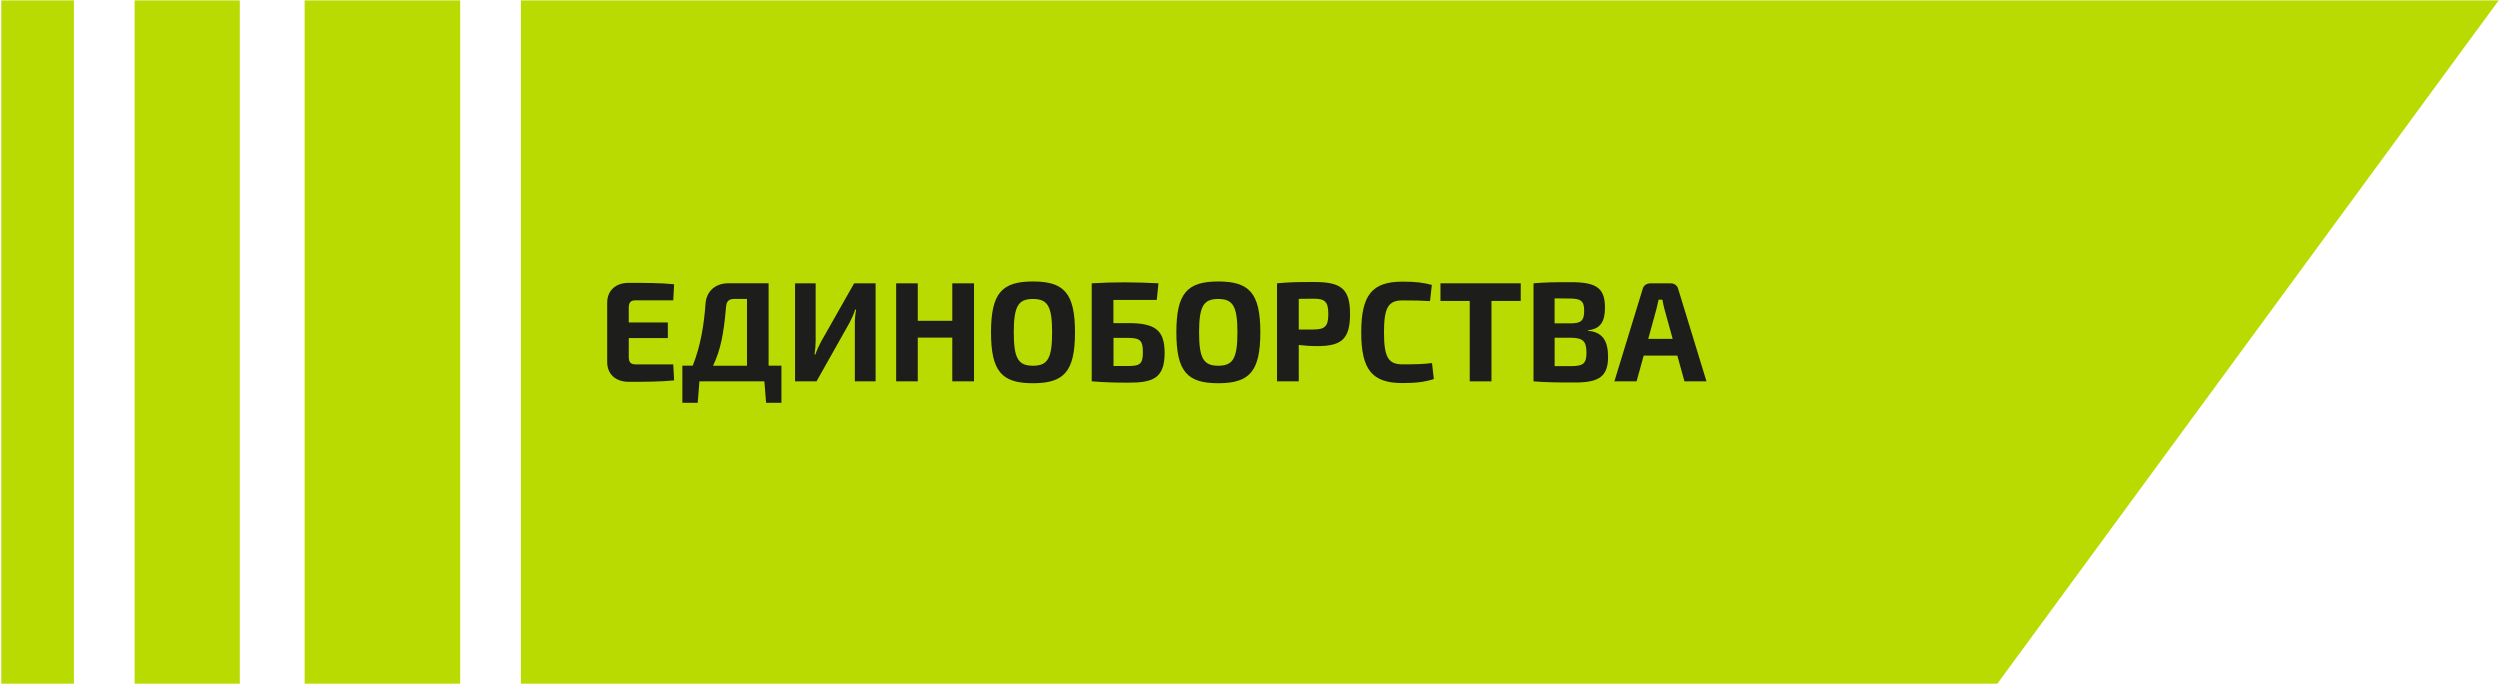
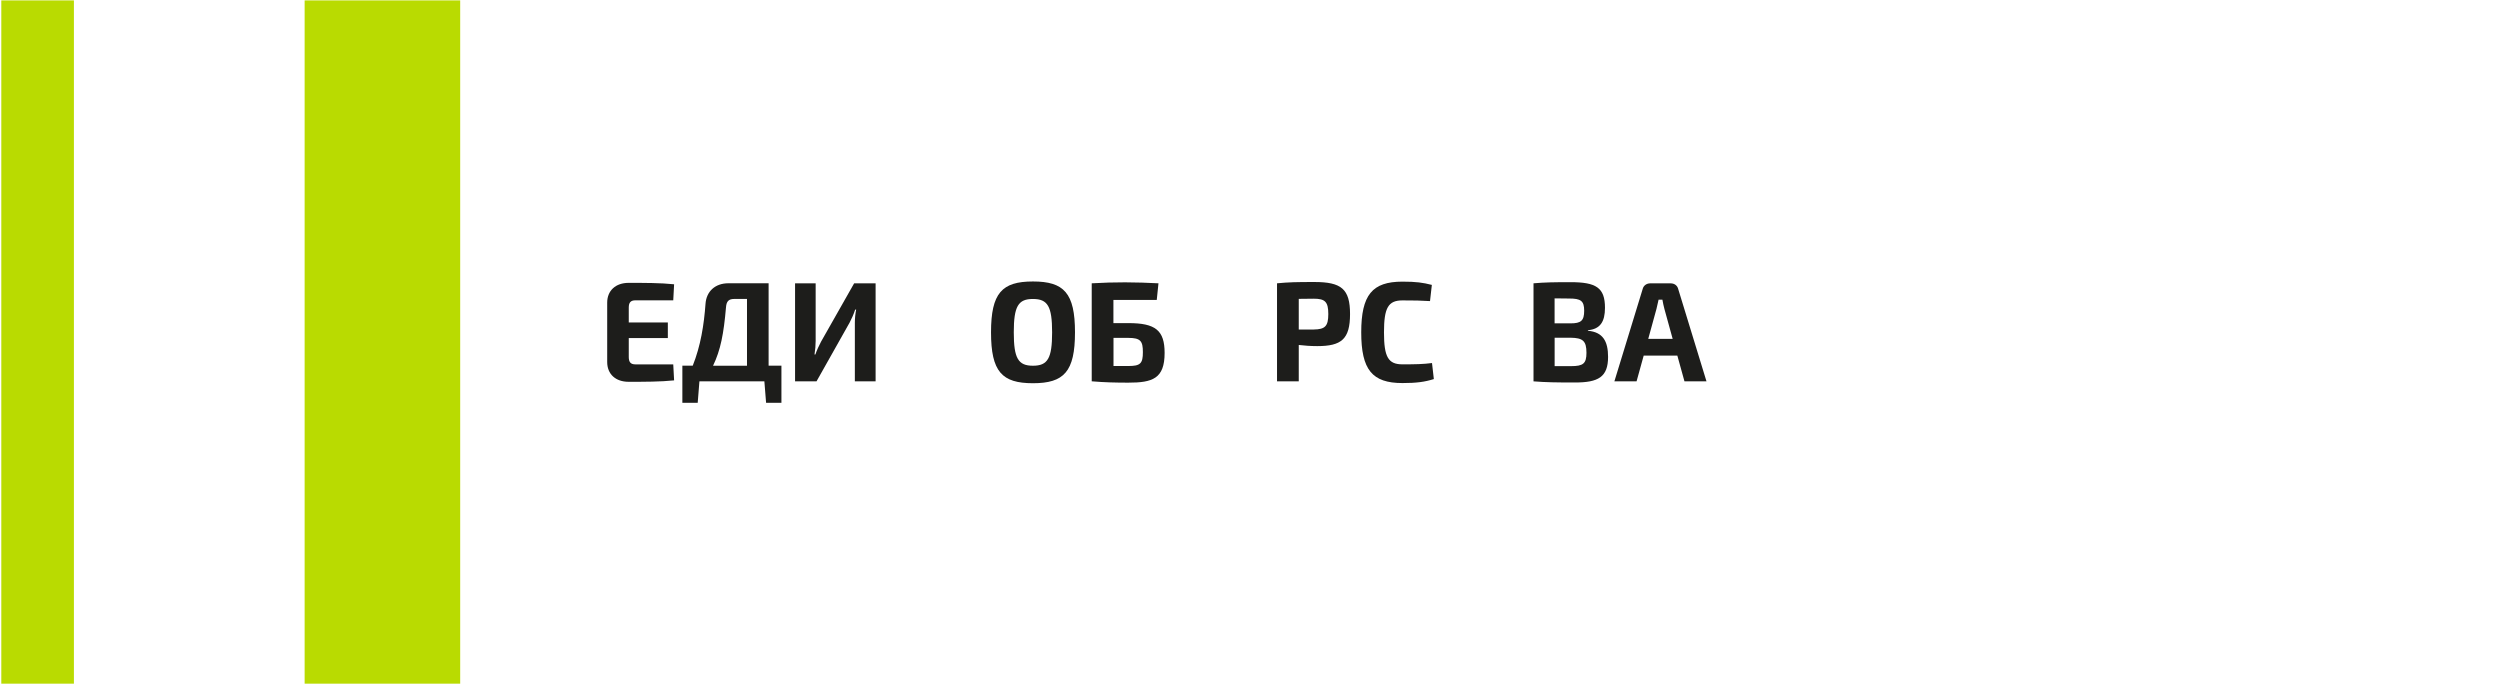
<svg xmlns="http://www.w3.org/2000/svg" id="Слой_1" x="0px" y="0px" viewBox="0 0 614.26 168.06" style="enable-background:new 0 0 614.26 168.06;" xml:space="preserve">
  <style type="text/css"> .st0{fill:#B9DB01;} .st1{fill:#1D1D1B;} </style>
  <g>
    <g>
-       <polygon class="st0" points="490.76,167.98 127.99,167.98 127.99,0.09 613.94,0.09 " />
      <rect x="74.85" y="0.09" class="st0" width="38.22" height="167.89" />
-       <rect x="33.08" y="0.09" class="st0" width="25.84" height="167.89" />
      <rect x="0.32" y="0.09" class="st0" width="17.84" height="167.89" />
    </g>
    <g>
      <path class="st1" d="M165.63,93.46c-3.25,0.35-7.44,0.35-11.17,0.35c-3.21,0-5.27-1.89-5.27-4.86V74.36 c0-2.97,2.09-4.86,5.27-4.86c3.74,0,7.92,0,11.17,0.35l-0.21,3.94h-9.29c-1.15,0-1.64,0.52-1.64,1.78v3.66h9.6v3.84h-9.6v4.64 c0,1.29,0.49,1.82,1.64,1.82h9.29L165.63,93.46z" />
      <path class="st1" d="M187.81,93.7h-15.96l-0.42,5.27h-3.77v-9.12h2.55c1.95-4.89,2.76-10.02,3.14-15.22 c0.21-3,2.34-5.03,5.62-5.03h9.88v20.25H192v9.12h-3.77L187.81,93.7z M183.55,73.45h-3.11c-1.39,0-1.95,0.56-2.06,2.06 c-0.56,6.53-1.33,10.51-3.18,14.35h8.34V73.45z" />
      <path class="st1" d="M210.04,93.7V79.32c0-1.08,0.11-2.16,0.32-3.25h-0.24c-0.35,1.08-0.84,2.2-1.36,3.18l-8.14,14.45h-5.27V69.61 h5.06v14.14c0,1.08-0.1,2.2-0.28,3.35h0.21c0.38-1.12,0.87-2.13,1.39-3.14l8.14-14.35h5.27V93.7H210.04z" />
-       <path class="st1" d="M239.32,93.7h-5.34V82.95h-8.48V93.7h-5.31V69.61h5.31v9.22h8.48v-9.22h5.34V93.7z" />
      <path class="st1" d="M264.13,81.66c0,9.67-2.72,12.5-10.33,12.5c-7.61,0-10.3-2.83-10.3-12.5c0-9.67,2.69-12.5,10.3-12.5 C261.41,69.16,264.13,71.98,264.13,81.66z M249.09,81.66c0,6.39,1.08,8.2,4.71,8.2c3.63,0,4.71-1.81,4.71-8.2 c0-6.39-1.08-8.2-4.71-8.2C250.17,73.45,249.09,75.27,249.09,81.66z" />
      <path class="st1" d="M277.25,79.39c6.63,0,8.9,1.75,8.9,7.33c0,6.32-2.97,7.3-8.94,7.3c-3.14,0-5.87-0.07-8.83-0.32h-0.14V69.61 c2.79-0.17,5.55-0.24,8.2-0.24c2.83,0,5.51,0.11,8.2,0.24l-0.42,4.09h-10.65v5.69H277.25z M277.25,89.93 c2.97,0,3.56-0.63,3.56-3.42c0-2.69-0.56-3.49-3.56-3.49h-3.66v6.91H277.25z" />
-       <path class="st1" d="M309.67,81.66c0,9.67-2.73,12.5-10.33,12.5c-7.61,0-10.3-2.83-10.3-12.5c0-9.67,2.69-12.5,10.3-12.5 C306.94,69.16,309.67,71.98,309.67,81.66z M294.62,81.66c0,6.39,1.08,8.2,4.71,8.2c3.63,0,4.71-1.81,4.71-8.2 c0-6.39-1.08-8.2-4.71-8.2C295.7,73.45,294.62,75.27,294.62,81.66z" />
      <path class="st1" d="M313.77,69.61c2.9-0.28,4.85-0.32,9.18-0.32c6.63,0,8.76,1.71,8.76,7.86c0,6.21-2.13,7.89-8.06,7.89 c-1.57,0-3.14-0.11-4.54-0.28v8.94h-5.34V69.61z M322.81,80.96c2.76-0.04,3.56-0.8,3.56-3.8s-0.8-3.77-3.56-3.77l-3.7,0.04v7.54 H322.81z" />
      <path class="st1" d="M352.3,93.14c-2.23,0.7-4.26,0.98-7.72,0.98c-7.44,0-10.12-3.28-10.12-12.46c0-9.19,2.69-12.46,10.12-12.46 c3.39,0,5.03,0.24,7.23,0.8l-0.45,3.98c-2.27-0.14-3.74-0.17-6.77-0.17c-3.49,0-4.54,1.78-4.54,7.86c0,6.07,1.05,7.85,4.54,7.85 c3.21,0,5.13-0.04,7.26-0.32L352.3,93.14z" />
-       <path class="st1" d="M366.46,73.94V93.7h-5.34V73.94h-7.19v-4.33h19.72v4.33H366.46z" />
      <path class="st1" d="M390.15,81.27c3.7,0.32,4.96,2.59,4.96,6.42c0,4.96-2.41,6.29-8.13,6.29c-4.64,0-7.12-0.04-10.19-0.28V69.61 c2.76-0.24,5.03-0.28,9.08-0.28c6.28,0,8.48,1.33,8.48,6.29c0,3.46-1.19,5.24-4.19,5.52V81.27z M385.89,79.45 c2.55,0,3.35-0.63,3.35-3.1c0-2.44-0.84-3-3.67-3l-3.6-0.04v6.14H385.89z M386.03,89.96c2.93,0,3.77-0.6,3.77-3.28 c0-2.93-0.91-3.66-3.88-3.7h-3.94v6.98H386.03z" />
      <path class="st1" d="M403.86,87.38l-1.75,6.32h-5.45l6.95-22.69c0.21-0.87,0.98-1.39,1.85-1.39h5.03c0.91,0,1.64,0.52,1.85,1.39 l6.95,22.69h-5.41l-1.75-6.32H403.86z M408.95,75.9c-0.18-0.73-0.38-1.54-0.49-2.27h-0.94c-0.17,0.73-0.35,1.54-0.52,2.27 l-2.02,7.36h6L408.95,75.9z" />
    </g>
  </g>
</svg>